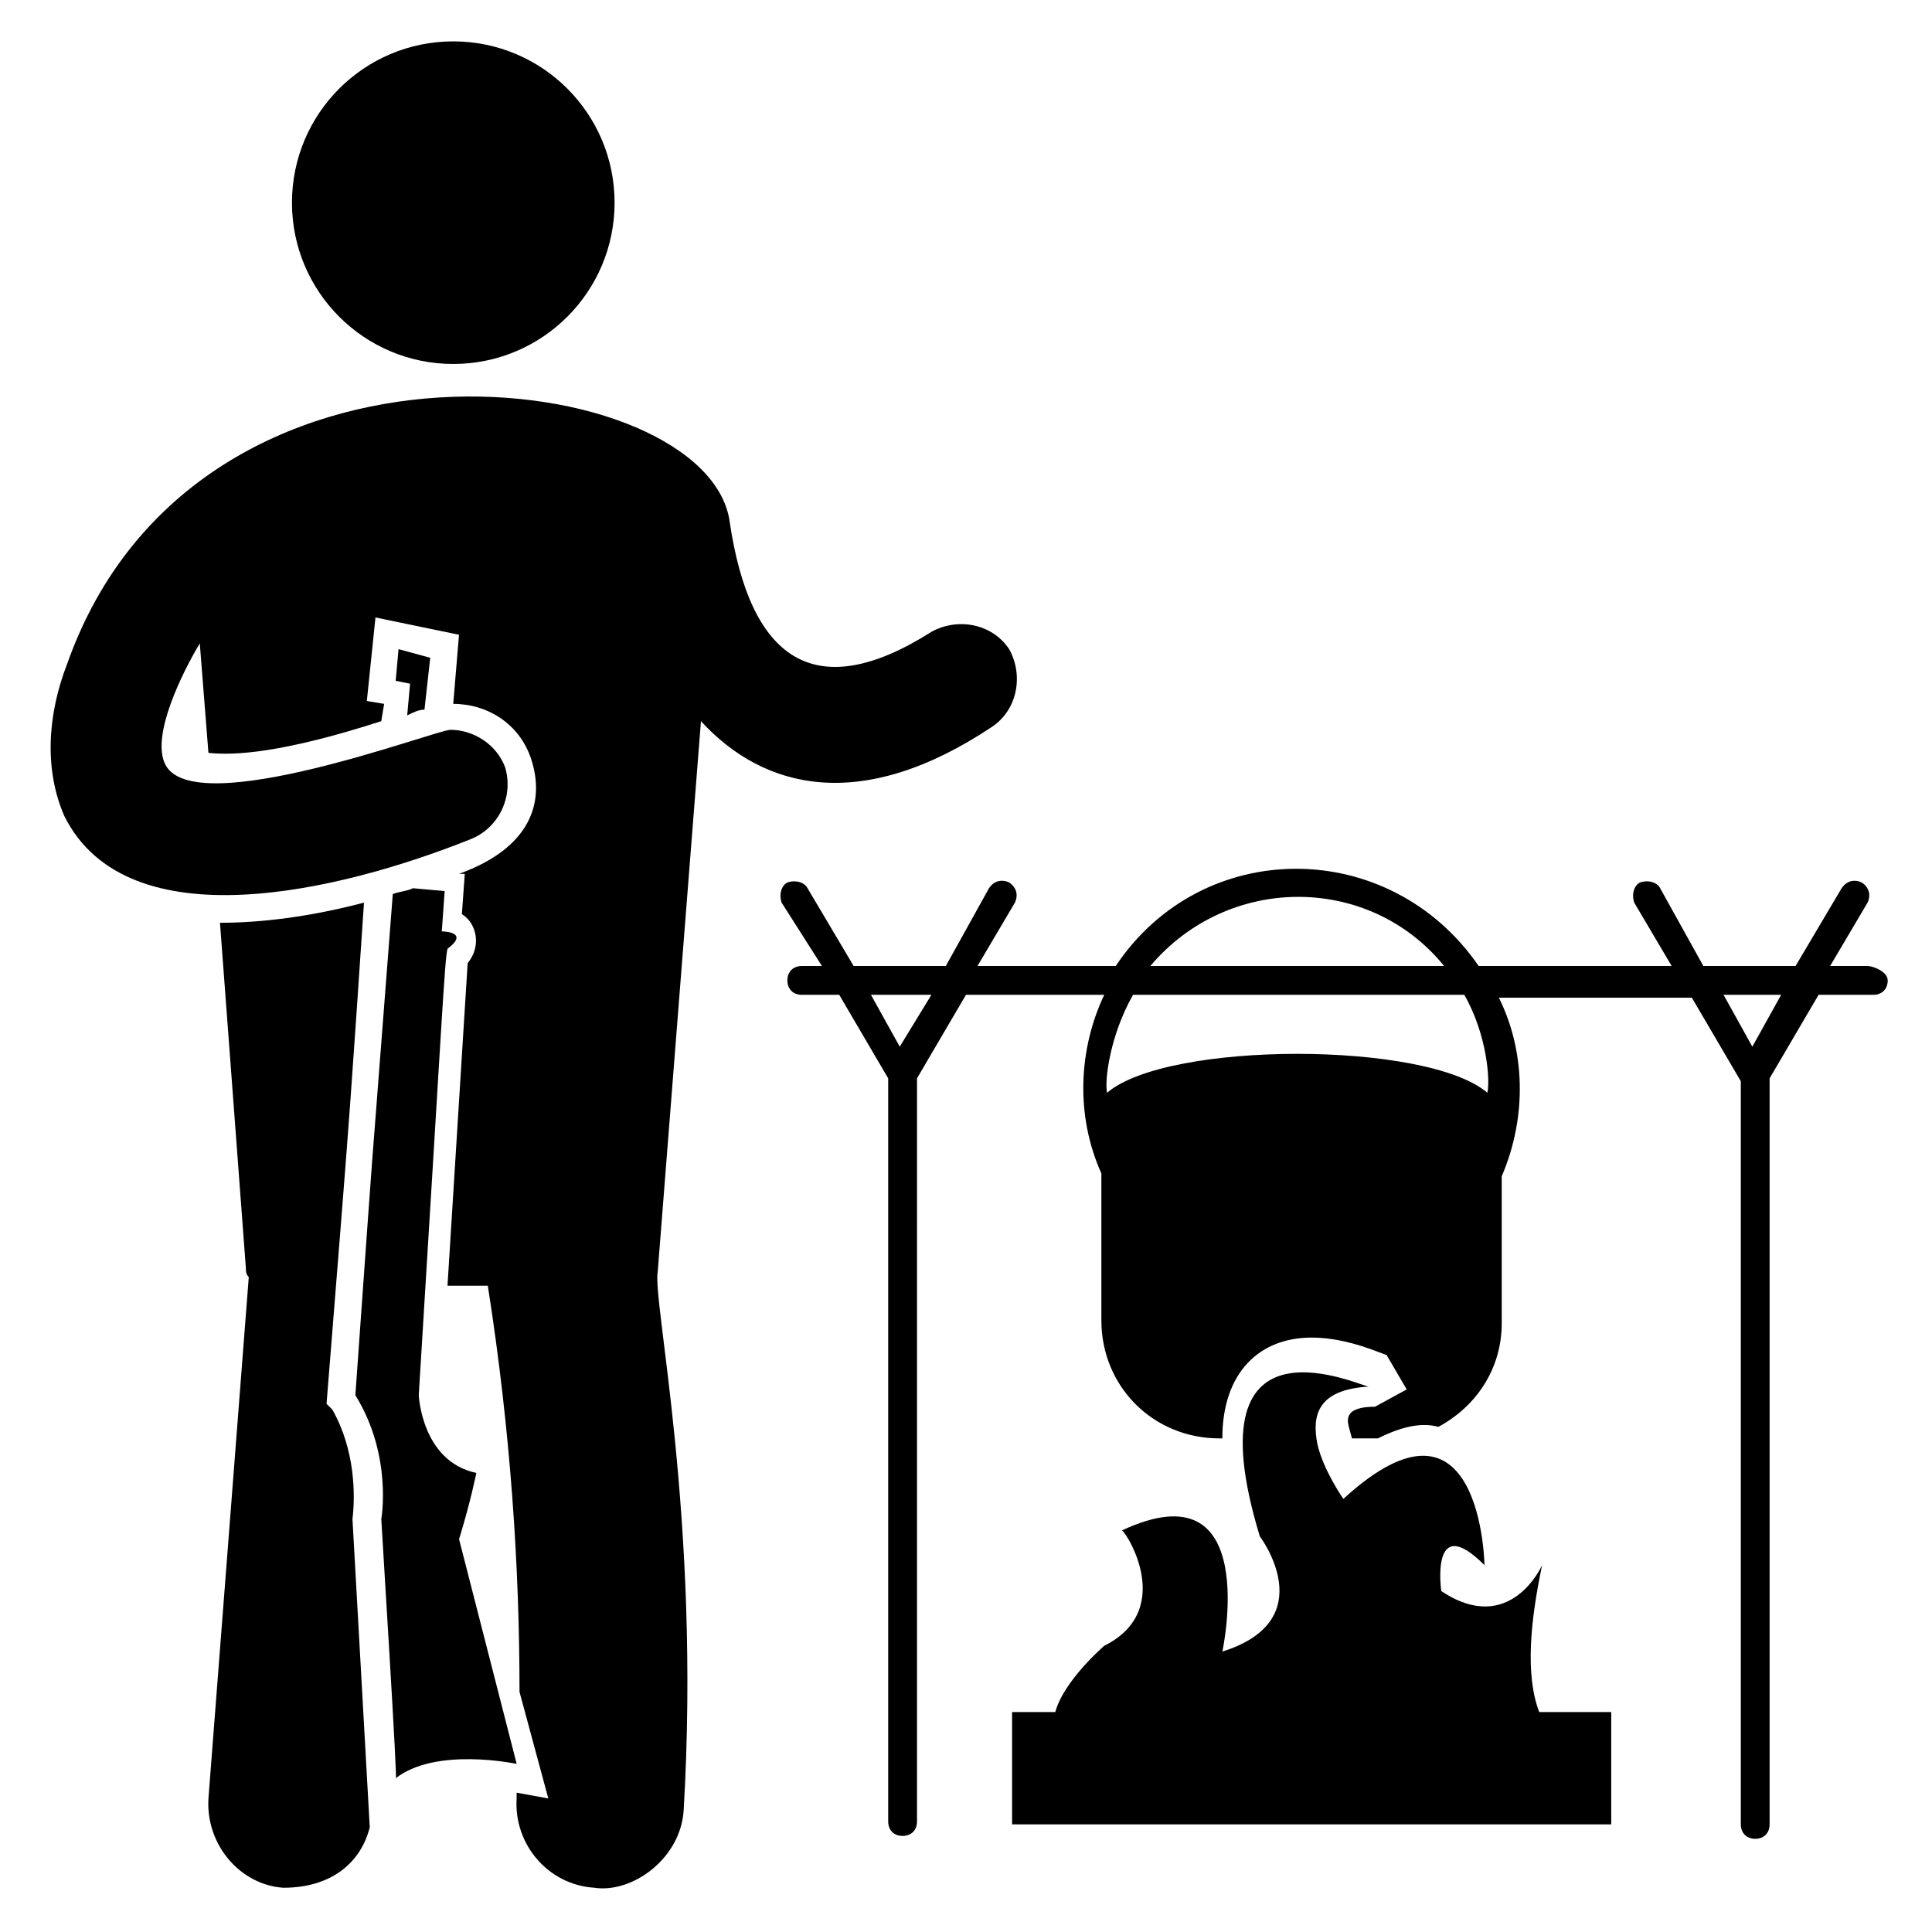
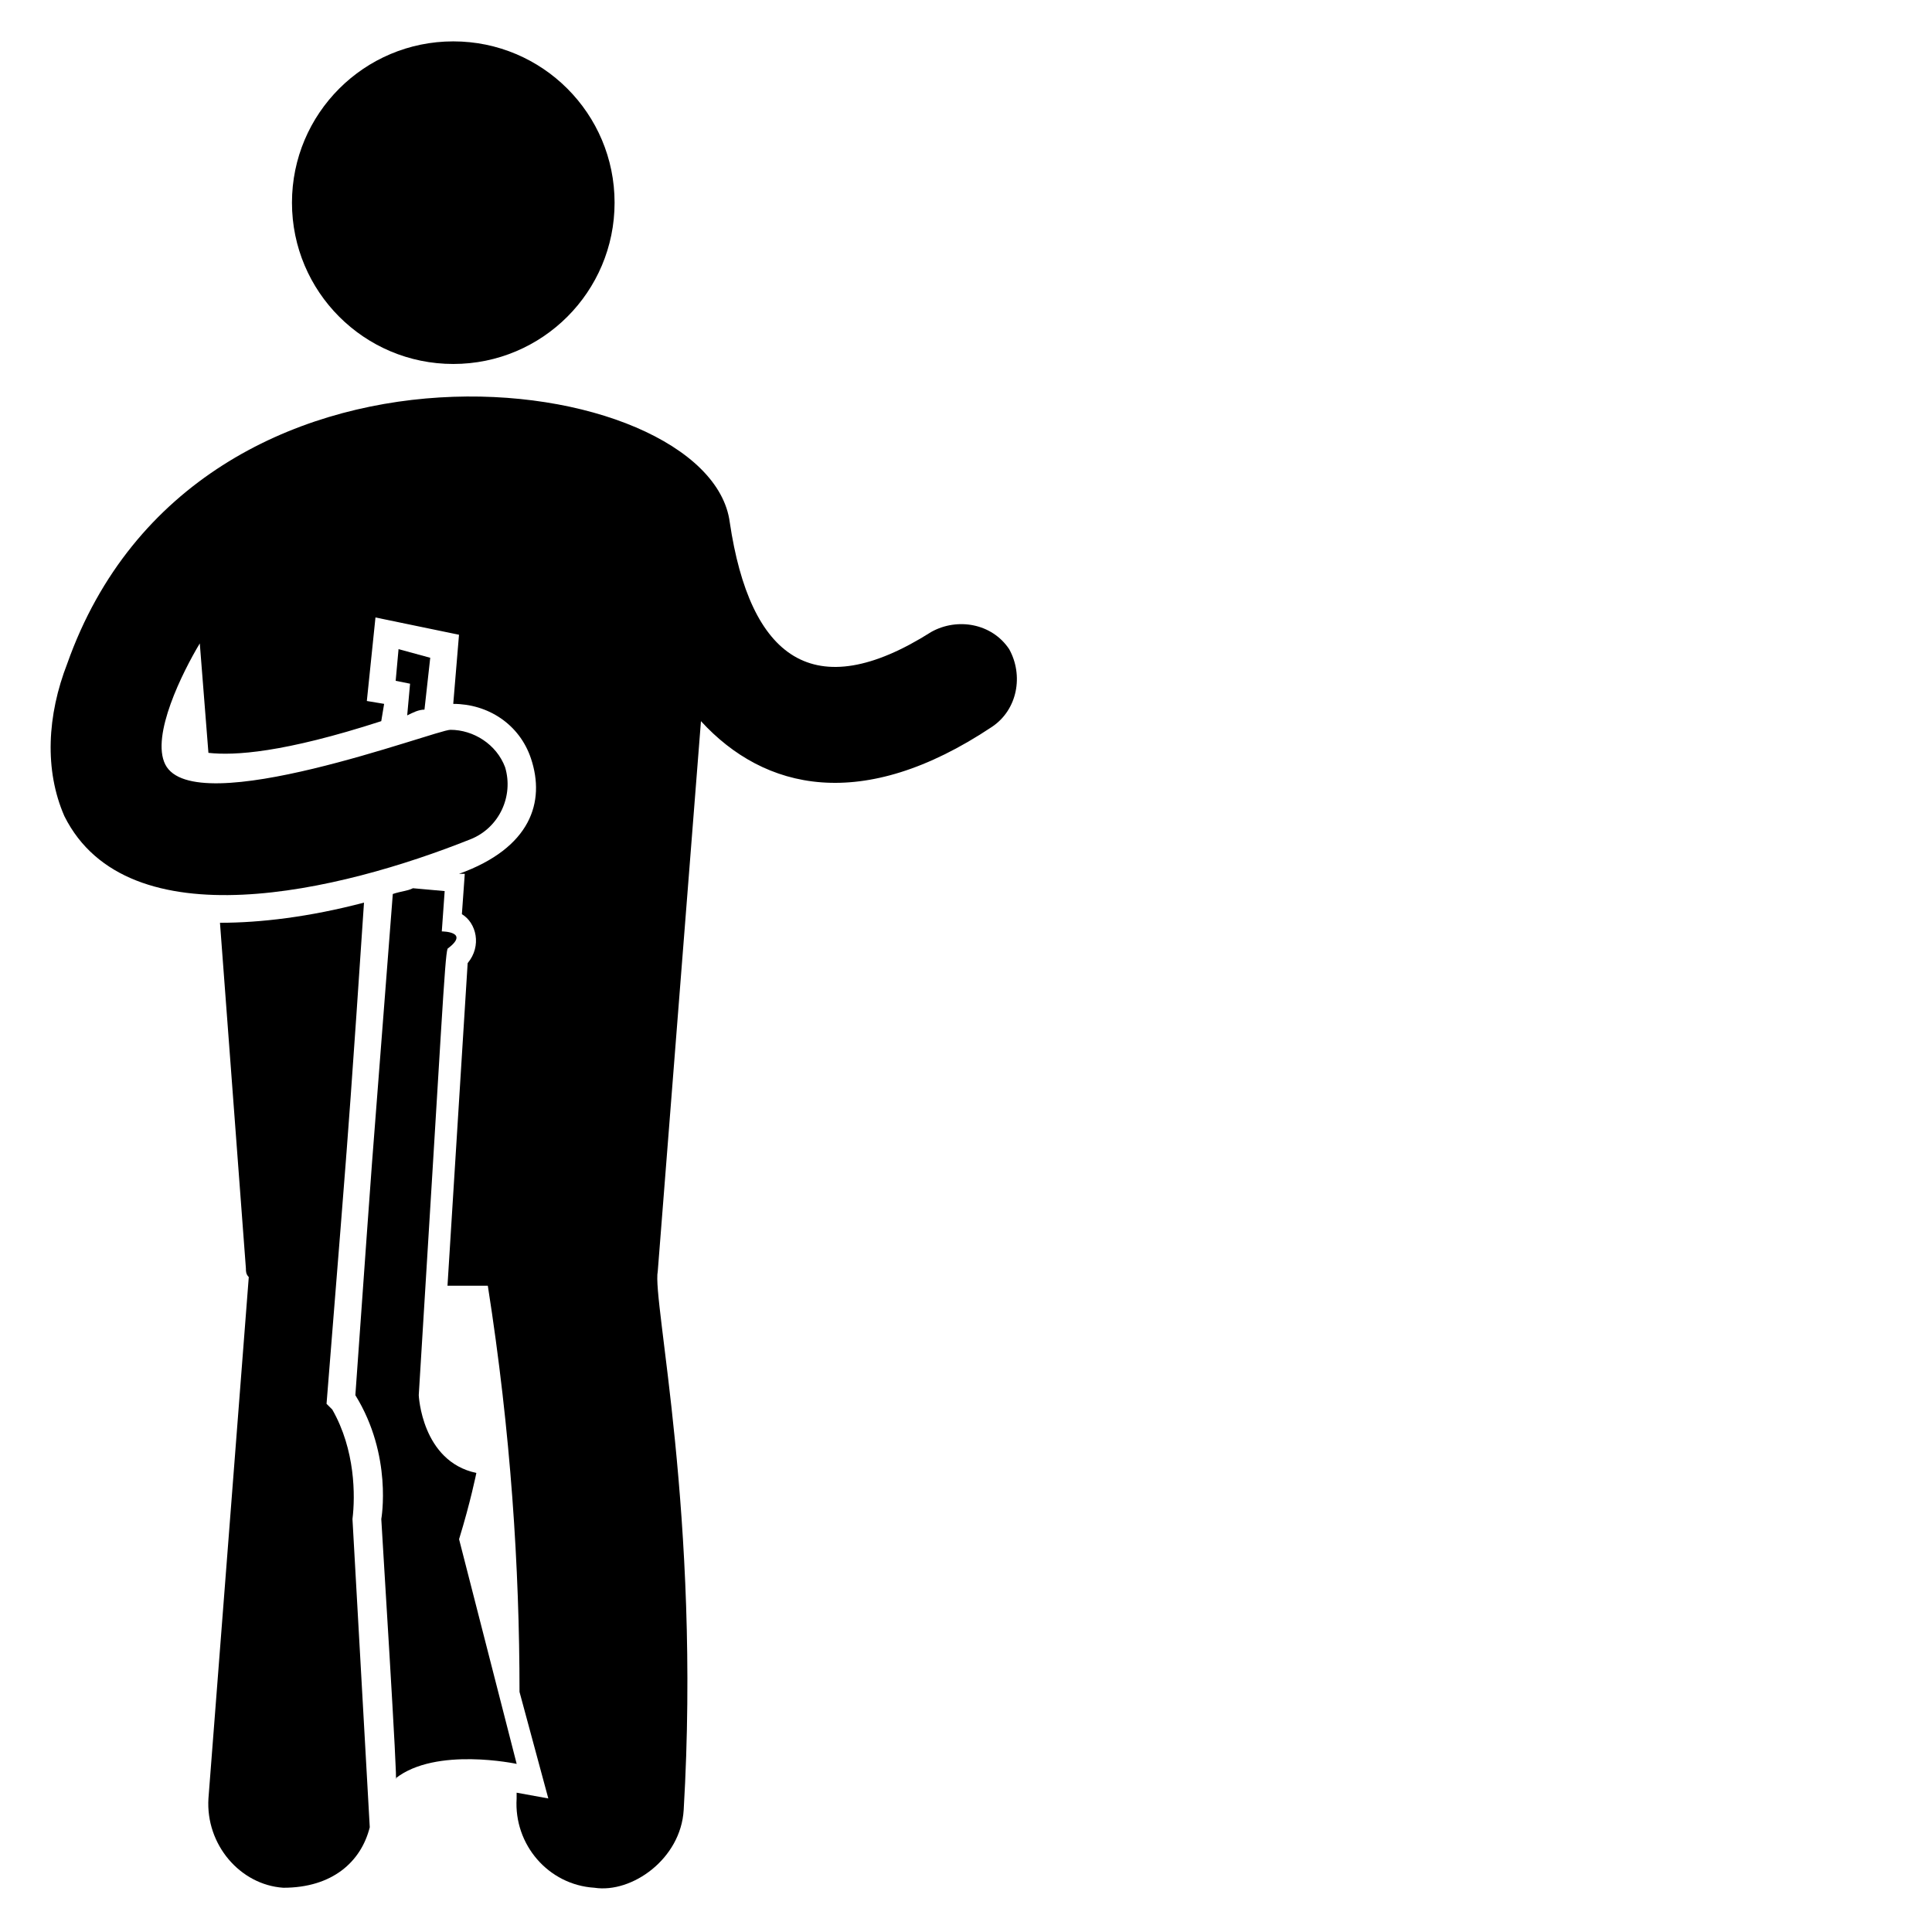
<svg xmlns="http://www.w3.org/2000/svg" fill="#000000" width="800px" height="800px" version="1.1" viewBox="144 144 512 512">
  <g>
-     <path d="m583.96 379.39c-0.762-1.527-3.055-2.289-5.344-1.527-1.527 0.762-2.289 3.055-1.527 5.344l9.922 16.793h-51.145c-23.664-34.352-73.281-34.352-96.184 0h-36.641l9.922-16.793c0.762-1.527 0.762-3.816-1.527-5.344-1.527-0.762-3.816-0.762-5.344 1.527l-11.441 20.613h-24.426l-12.215-20.609c-0.762-1.527-3.055-2.289-5.344-1.527-1.527 0.762-2.289 3.055-1.527 5.344l10.688 16.793h-5.344c-2.289 0-3.816 1.527-3.816 3.816 0 2.289 1.527 3.816 3.816 3.816h9.922l12.977 22.137v196.95c0 2.289 1.527 3.816 3.816 3.816s3.816-1.527 3.816-3.816l0.004-196.95 12.977-22.137h36.641c-6.871 14.504-7.633 32.062-0.762 47.328v38.93c0 17.559 13.742 31.297 31.297 31.297h0.762c0-17.559 9.922-26.719 23.664-26.719 9.922 0 19.082 4.582 19.848 4.582l5.344 9.16-8.398 4.582c-3.816 0-6.106 0.762-6.871 2.289-0.762 1.527 0 3.055 0.762 6.106h6.871c4.582-2.289 10.688-4.582 16.031-3.055 9.922-5.344 16.793-15.266 16.793-27.48v-38.93c6.871-16.031 6.106-33.586-0.762-47.328h51.145l12.977 22.137v196.95c0 2.289 1.527 3.816 3.816 3.816s3.816-1.527 3.816-3.816v-197.71l12.977-22.137h14.504c2.289 0 3.816-1.527 3.816-3.816 0-2.293-3.816-3.816-5.344-3.816h-9.922l9.922-16.793c0.762-1.527 0.762-3.816-1.527-5.344-1.527-0.762-3.816-0.762-5.344 1.527l-12.211 20.609h-24.426zm-201.52 41.984-7.633-13.742h16.031zm144.27-21.371h-77.863c20.613-24.43 58.016-24.43 77.863 0zm11.449 33.586c-16.031-13.742-84.73-13.742-100.76 0-0.762-3.055 0.762-15.266 6.871-25.953h87.785c6.106 10.688 6.871 22.898 6.106 25.953zm77.863-25.953-7.633 13.742-7.633-13.742z" />
    <path d="m268.7 366.41c7.633-3.055 11.449-11.449 9.16-19.082-2.289-6.106-8.398-9.922-14.504-9.922-3.816 0-67.938 24.426-75.57 9.16-3.816-7.633 4.582-24.426 9.16-32.062l2.289 29.008c6.871 0.762 19.848 0 45.801-8.398l0.762-4.582-4.582-0.762 2.289-22.137 22.137 4.582-1.527 18.32c9.16 0 17.559 5.344 20.609 14.504 3.816 11.449 0 23.664-19.082 30.535h1.527l-0.762 10.688c3.816 2.289 5.344 8.398 1.527 12.977l-5.344 85.496h10.688c6.106 38.93 8.398 74.809 8.398 107.63l7.633 28.242-8.398-1.527v1.527c-0.762 12.215 8.398 22.902 20.609 23.664 9.922 1.527 22.902-7.633 23.664-20.609 4.582-77.863-8.398-135.11-6.871-142.75l11.449-145.8c16.793 18.32 42.746 24.426 77.098 1.527 6.871-4.582 8.398-13.742 4.582-20.609-4.582-6.871-13.742-8.398-20.609-4.582-31.297 19.848-48.09 6.871-53.434-29.008-5.344-41.223-141.22-59.543-175.57 37.402-5.344 13.742-6.106 28.242-0.762 40.457 16.793 33.586 73.281 19.848 107.63 6.106z" />
    <path d="m306.87 197.71c0 23.609-19.141 42.746-42.75 42.746-23.605 0-42.746-19.137-42.746-42.746 0-23.609 19.141-42.746 42.746-42.746 23.609 0 42.75 19.137 42.75 42.746" />
    <path d="m199.24 620.61c-0.762 12.215 8.398 22.902 19.848 23.664 12.977 0 20.609-6.871 22.902-16.031l-4.582-81.68c0.762-6.106 0.762-18.32-5.344-29.008l-1.527-1.527c6.871-85.496 5.344-67.938 4.582-58.016 0.762-8.398 2.289-29.008 5.344-74.809-14.504 3.816-27.48 5.344-38.168 5.344l6.871 91.602c0 0.762 0 1.527 0.762 2.289z" />
    <path d="m256.49 332.06 1.527-13.742-8.398-2.289-0.762 8.398 3.816 0.762-0.762 8.398c1.527-0.766 3.051-1.527 4.578-1.527z" />
-     <path d="m253.44 379.39c-1.527 0.762-3.055 0.762-5.344 1.527-7.633 99.234-3.816 47.328-9.922 132.82 9.922 16.031 6.871 32.824 6.871 32.824 0 0.762 4.582 73.281 3.816 68.703 10.688-8.398 32.062-3.816 32.062-3.816l-15.266-59.543c3.055-9.922 4.582-17.559 4.582-17.559-14.504-3.055-15.266-20.609-15.266-20.609 6.106-98.473 6.871-116.03 7.633-118.32 6.106-4.582-1.527-4.582-1.527-4.582l0.762-10.688z" />
-     <path d="m436.64 580.15s-10.688 9.16-12.977 17.559h-11.449v29.77h158.78v-29.77h-19.082c-3.816-9.922-2.289-24.426 0.762-38.93 0 0-8.398 19.082-26.719 6.871 0 0-3.055-21.375 11.449-6.871 0 0-0.762-51.145-37.402-17.559 0 0-5.344-7.633-6.871-14.504-1.527-7.633 0-14.504 13.742-15.266-0.762 0.762-48.09-22.902-29.008 39.695 0 0 16.793 22.137-9.922 30.535 0 0 10.688-49.617-26.719-32.062-0.004-1.527 15.262 20.609-4.582 30.531z" />
+     <path d="m253.44 379.39c-1.527 0.762-3.055 0.762-5.344 1.527-7.633 99.234-3.816 47.328-9.922 132.82 9.922 16.031 6.871 32.824 6.871 32.824 0 0.762 4.582 73.281 3.816 68.703 10.688-8.398 32.062-3.816 32.062-3.816l-15.266-59.543c3.055-9.922 4.582-17.559 4.582-17.559-14.504-3.055-15.266-20.609-15.266-20.609 6.106-98.473 6.871-116.03 7.633-118.32 6.106-4.582-1.527-4.582-1.527-4.582l0.762-10.688" />
  </g>
</svg>